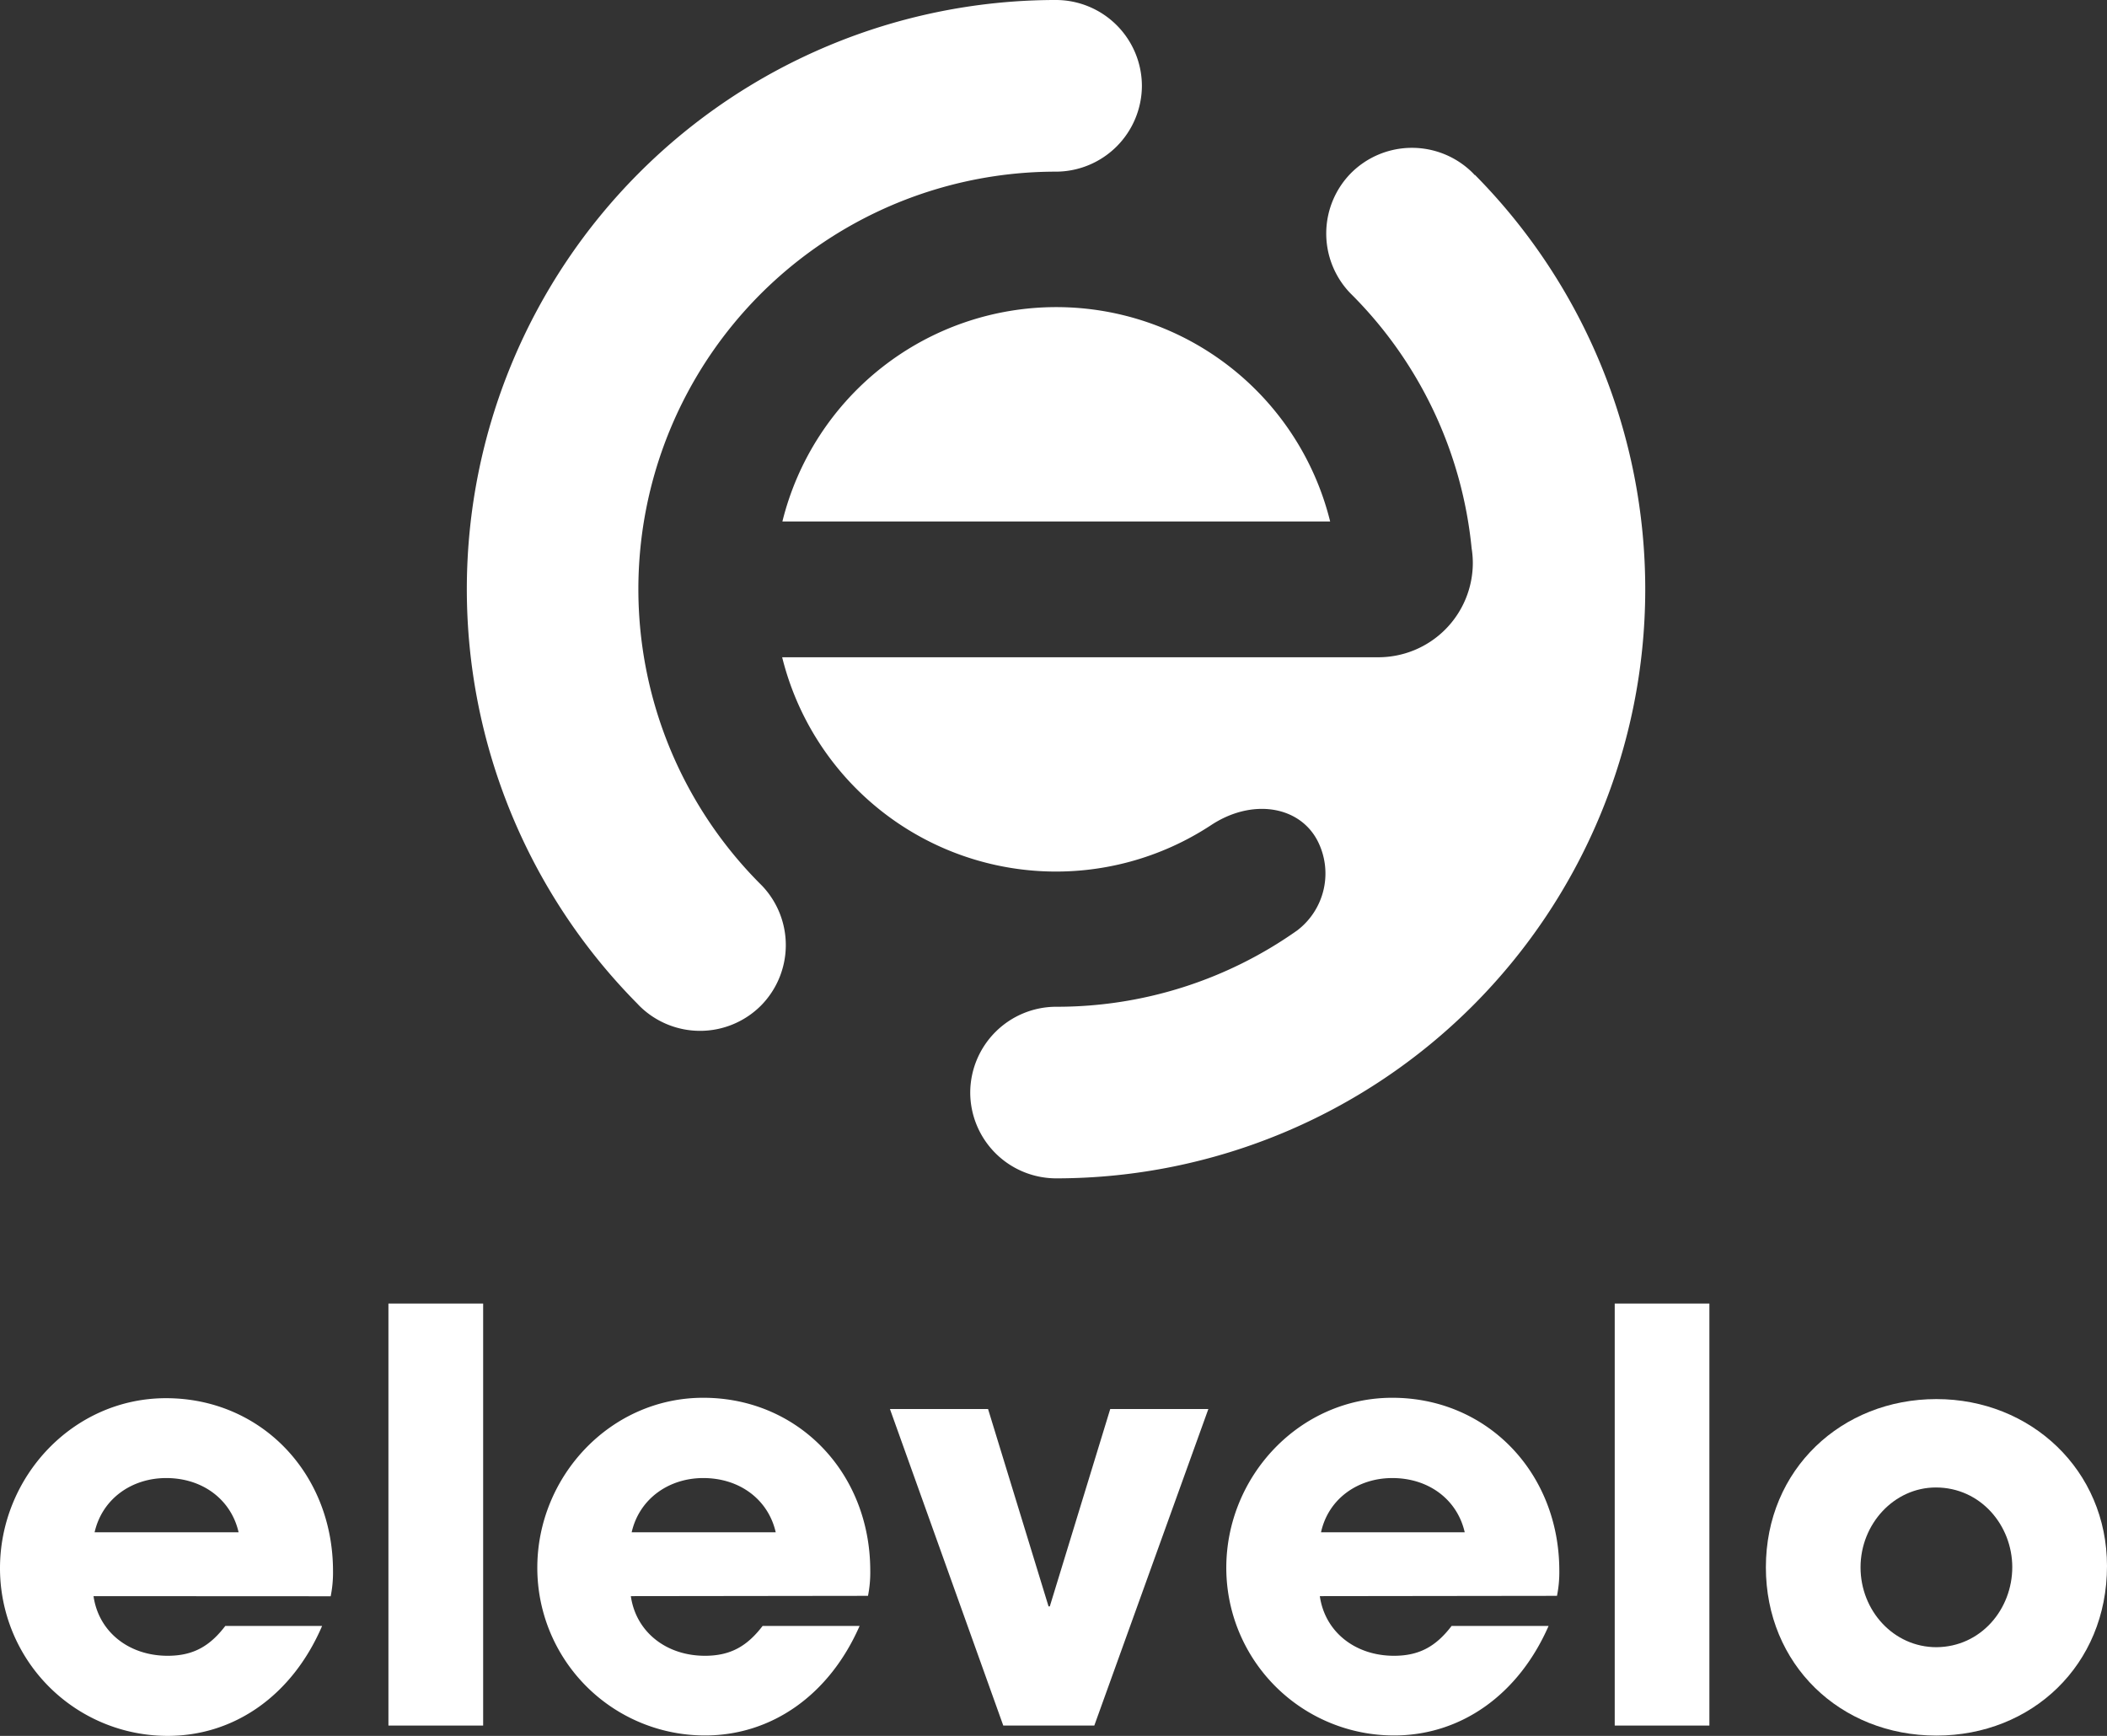
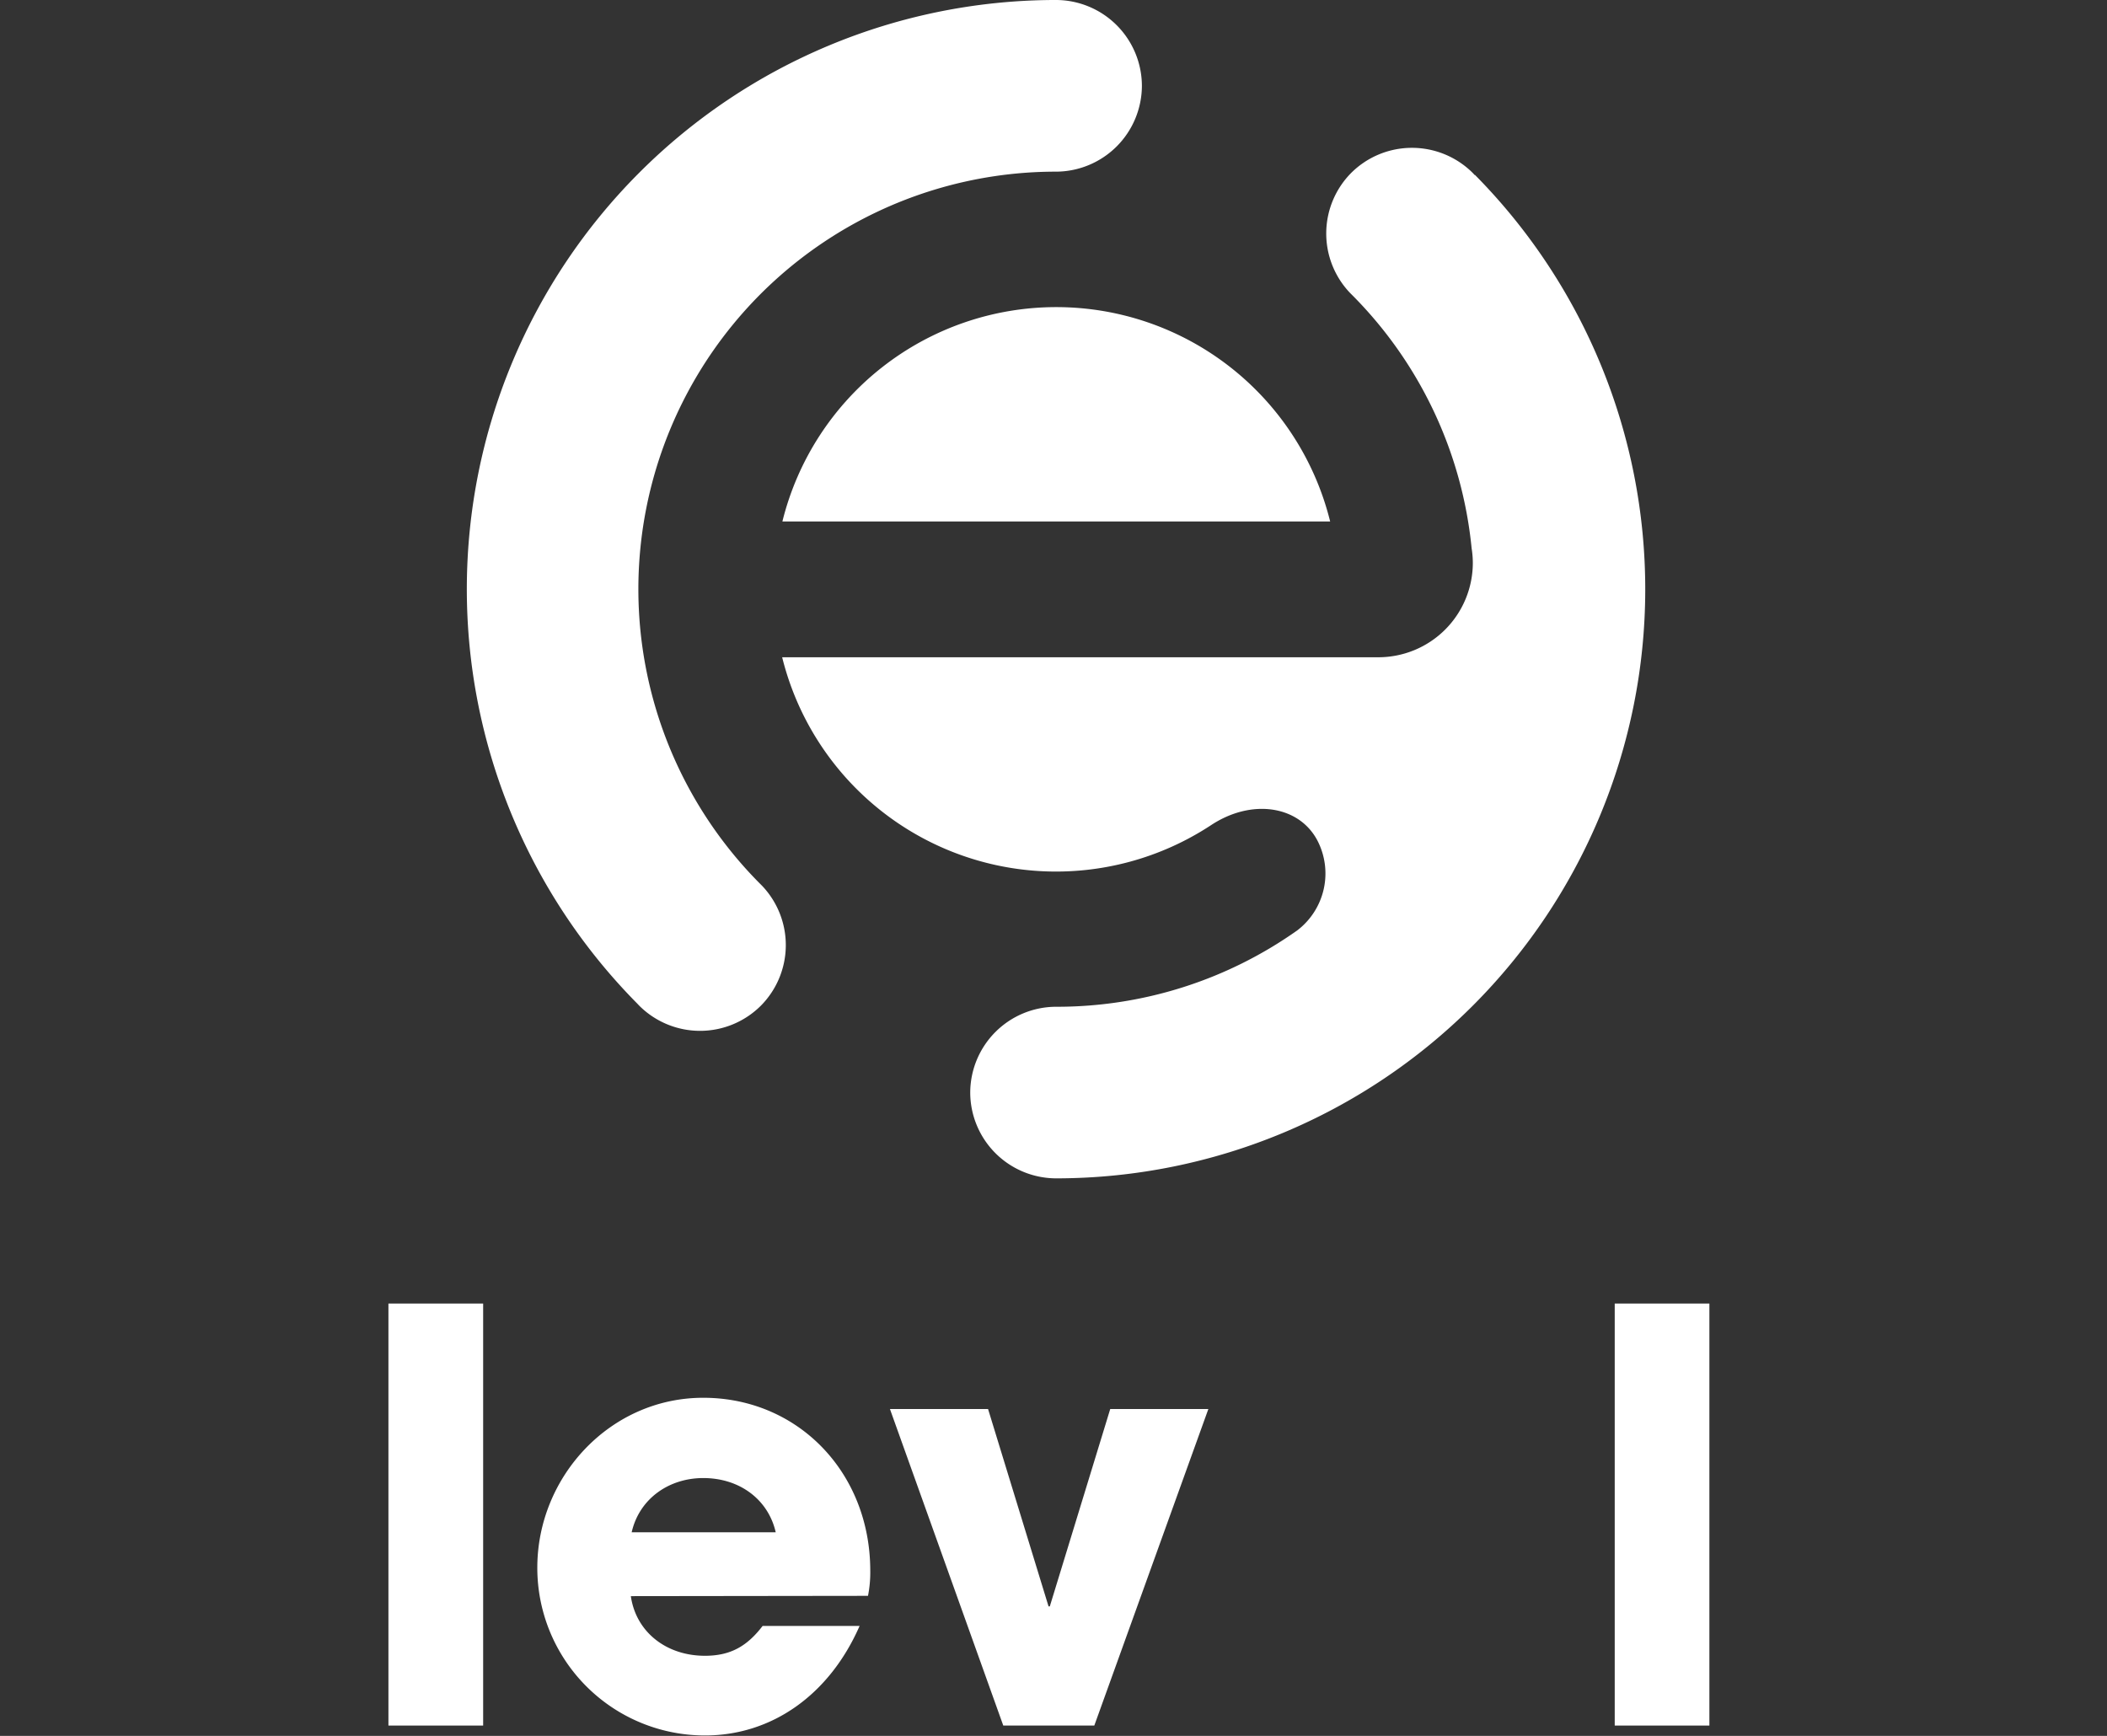
<svg xmlns="http://www.w3.org/2000/svg" viewBox="0 0 353.24 291.05">
  <rect x="0" y="0" width="353.24" height="291.05" fill="#333333" stroke="none" />
  <defs>
    <style>.cls-1,.cls-2{fill:#fff;}.cls-1{fill-rule:evenodd;}</style>
  </defs>
  <g id="Layer_2" data-name="Layer 2">
    <g id="Layer_1-2" data-name="Layer 1">
      <path class="cls-1" d="M247.27,29.32a98.78,98.78,0,0,1-69.85,168.25h-.37a14.42,14.42,0,0,1-14.39-14.38h0a14.43,14.43,0,0,1,14.39-14.39A69.71,69.71,0,0,0,217.48,156a12,12,0,0,0,3.38-15.08c-3.08-5.85-11-7.07-17.81-2.58a47.3,47.3,0,0,1-71.92-28.14h100a15.84,15.84,0,0,0,15.79-15.79h0a15.53,15.53,0,0,0-.2-2.47,69.84,69.84,0,0,0-20.37-42.81h0a14.43,14.43,0,0,1,.19-20.15h0a14.44,14.44,0,0,1,20.35,0h0l.37.39ZM107.19,168.64h0a14.43,14.43,0,0,0,20.35,0h0a14.43,14.43,0,0,0,.2-20.15h0A70,70,0,0,1,177.05,28.78a14.44,14.44,0,0,0,14.39-14.39h0A14.43,14.43,0,0,0,177.05,0h-.37a98.78,98.78,0,0,0-69.86,168.25l.37.39ZM223,87.43a47.3,47.3,0,0,0-91.83,0Z" />
-       <path class="cls-2" d="M15.68,267.62c.86,6,5.93,10,12.43,10,4.31,0,7.08-1.63,9.66-5H54C49,284.26,39.3,291.05,28.11,291.05A28.1,28.1,0,0,1,0,262.93c0-15.3,12.24-28.5,27.83-28.5,15.87,0,28,12.53,28,29a20.11,20.11,0,0,1-.39,4.21ZM40,256.91c-1.24-5.45-6-9.09-12.14-9.09-5.74,0-10.71,3.44-12,9.09Z" />
      <path class="cls-2" d="M65.12,289.32V218.56H81v70.76Z" />
      <path class="cls-2" d="M105.76,267.62c.86,6,5.93,10,12.43,10,4.3,0,7.08-1.63,9.66-5h16.26c-5.07,11.57-14.73,18.36-25.92,18.36a28.1,28.1,0,0,1-28.11-28.12c0-15.3,12.24-28.5,27.82-28.5,15.88,0,28,12.53,28,29a20.11,20.11,0,0,1-.38,4.21Zm24.29-10.71c-1.24-5.45-6-9.09-12.15-9.09-5.73,0-10.71,3.44-12,9.09Z" />
      <path class="cls-2" d="M168.2,289.32l-19-53.07h16.45l10.14,33.09H176l10.13-33.09h16.45l-19.12,53.07Z" />
-       <path class="cls-2" d="M221.27,267.62c.86,6,5.93,10,12.44,10,4.3,0,7.07-1.63,9.65-5h16.26c-5.07,11.57-14.73,18.36-25.91,18.36a28.11,28.11,0,0,1-28.12-28.12c0-15.3,12.24-28.5,27.83-28.5,15.87,0,28,12.53,28,29a20.11,20.11,0,0,1-.39,4.21Zm24.29-10.71c-1.24-5.45-6-9.09-12.14-9.09-5.74,0-10.71,3.44-11.95,9.09Z" />
      <path class="cls-2" d="M270.71,289.32V218.56h15.87v70.76Z" />
-       <path class="cls-2" d="M324.64,291c-16.16,0-28.59-11.95-28.59-28.21,0-16.45,12.72-28.21,28.59-28.21s28.6,11.95,28.6,28C353.24,279.19,340.61,291,324.64,291Zm12.72-28.21c0-7.08-5.35-13.39-12.81-13.39-7,0-12.63,6.12-12.63,13.39s5.55,13.39,12.72,13.39C332.1,276.13,337.36,269.82,337.36,262.74Z" />
    </g>
  </g>
</svg>